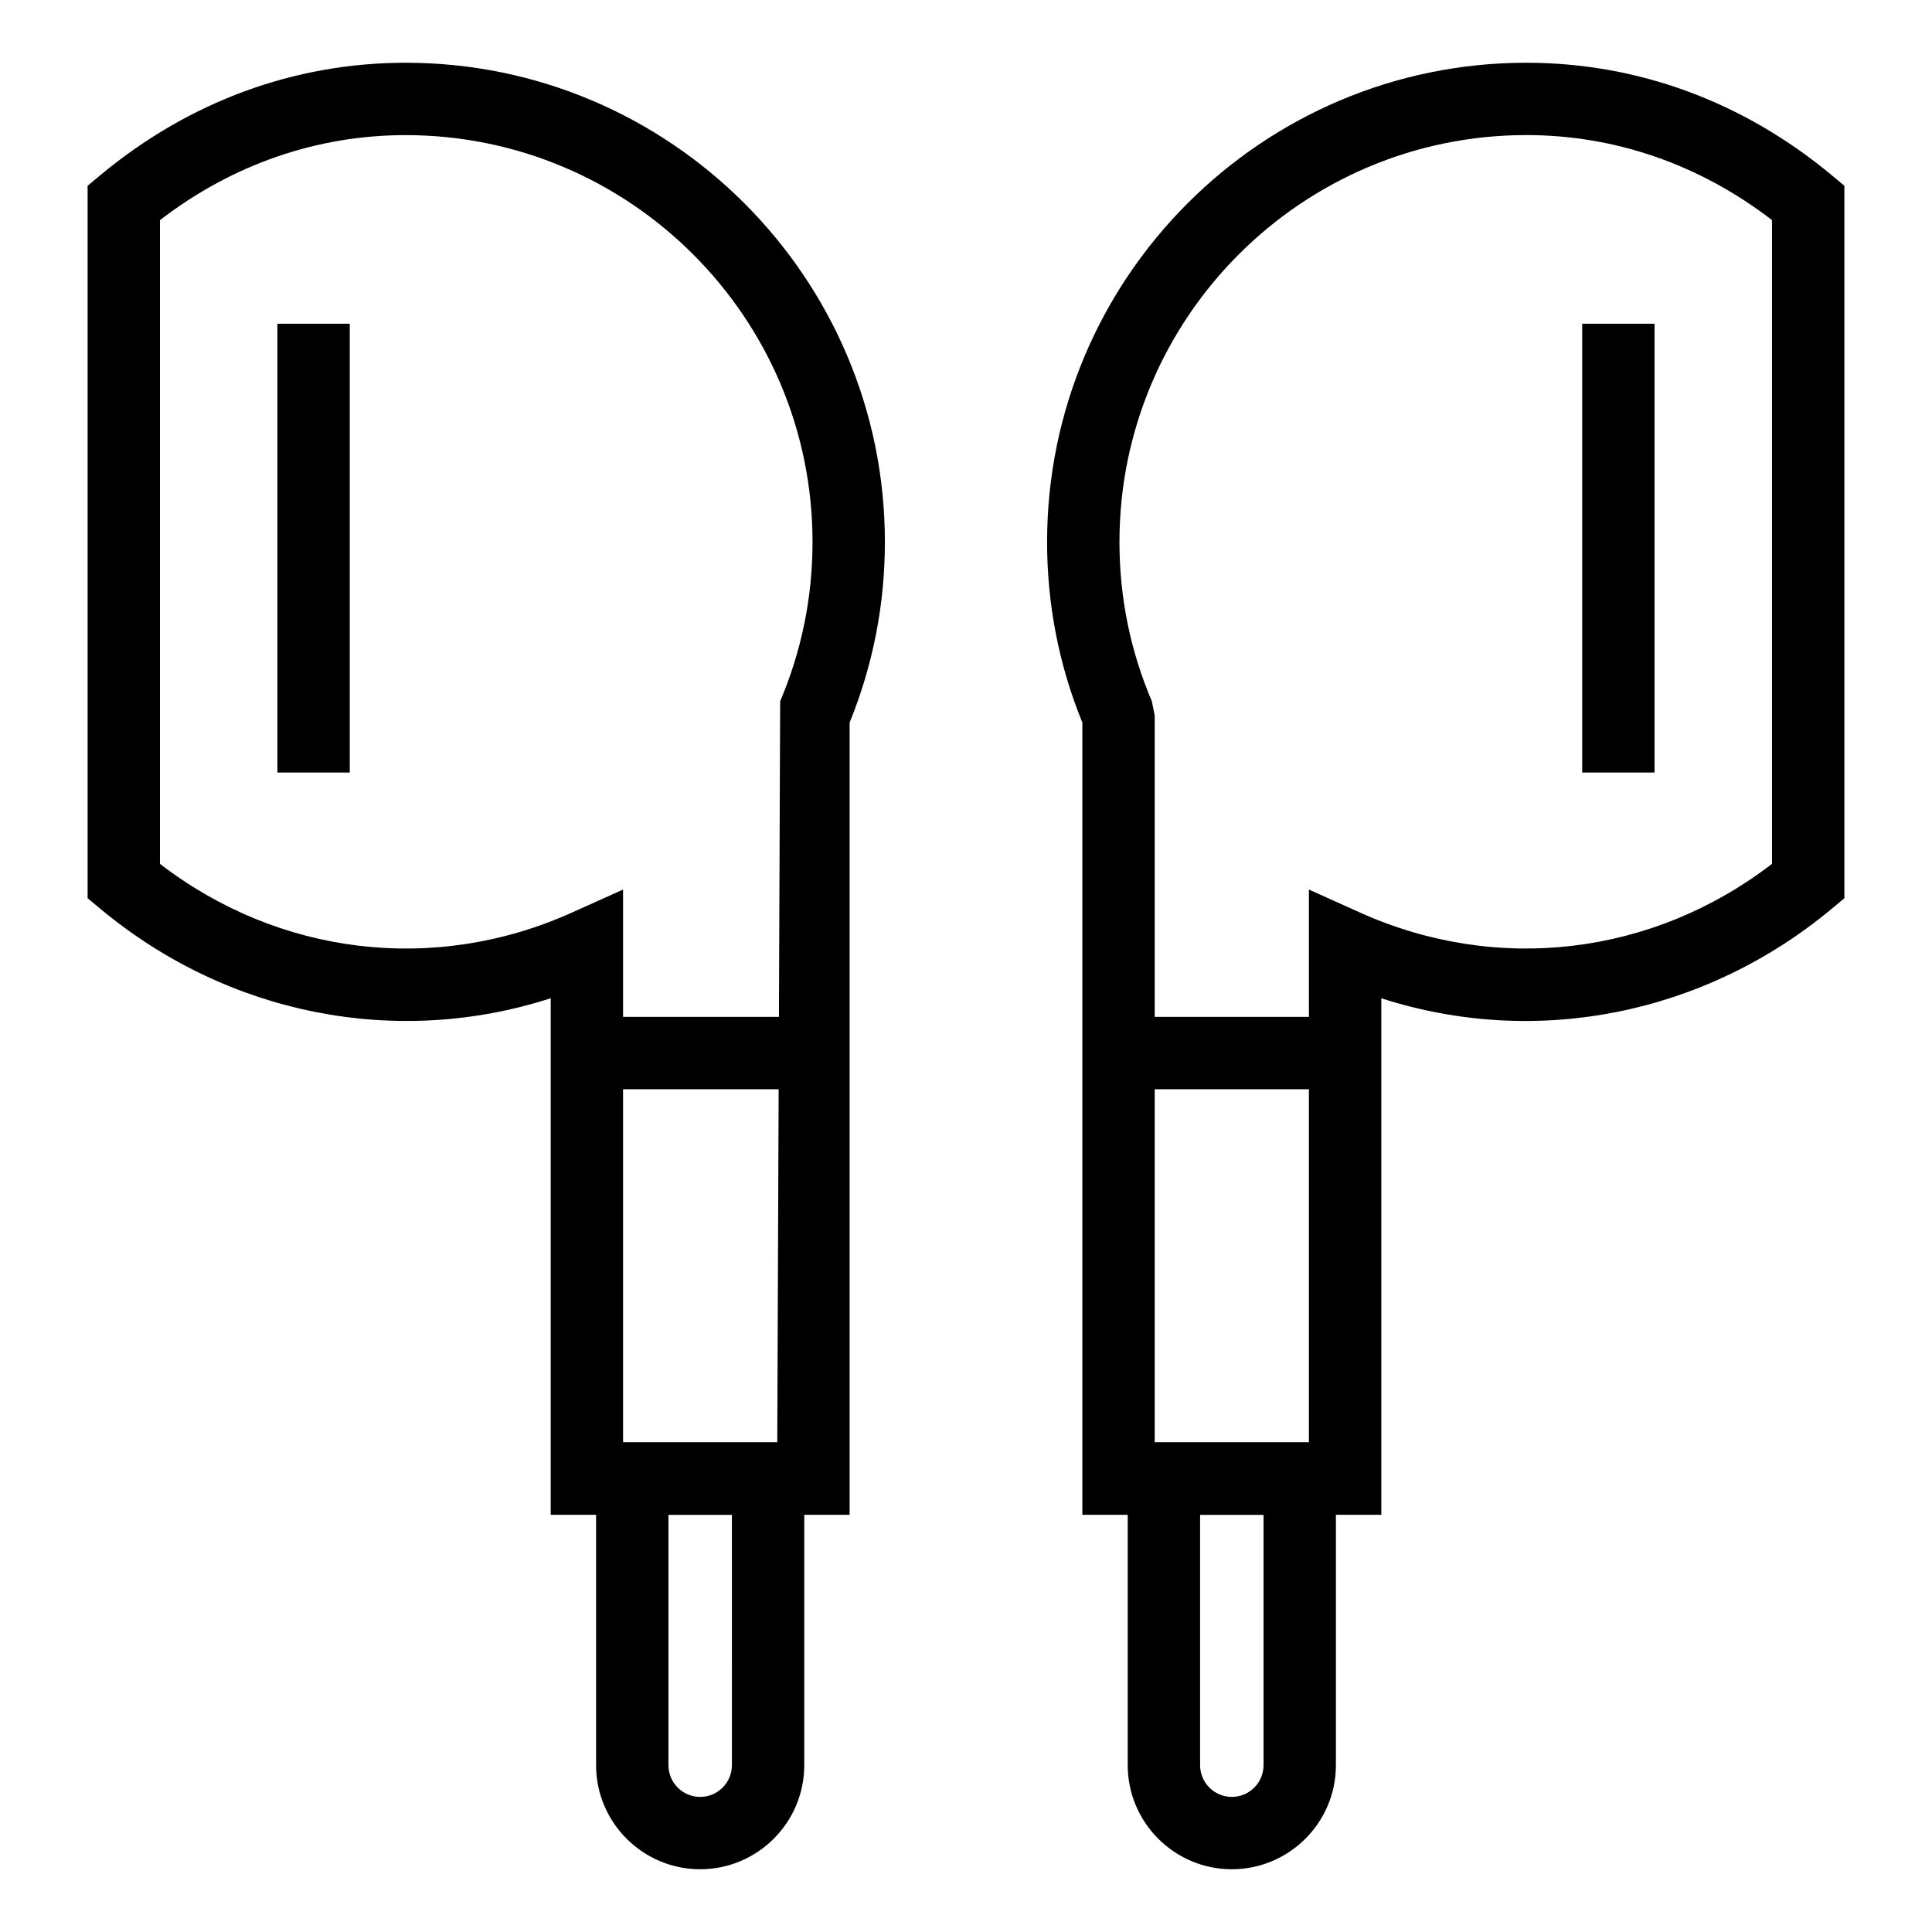
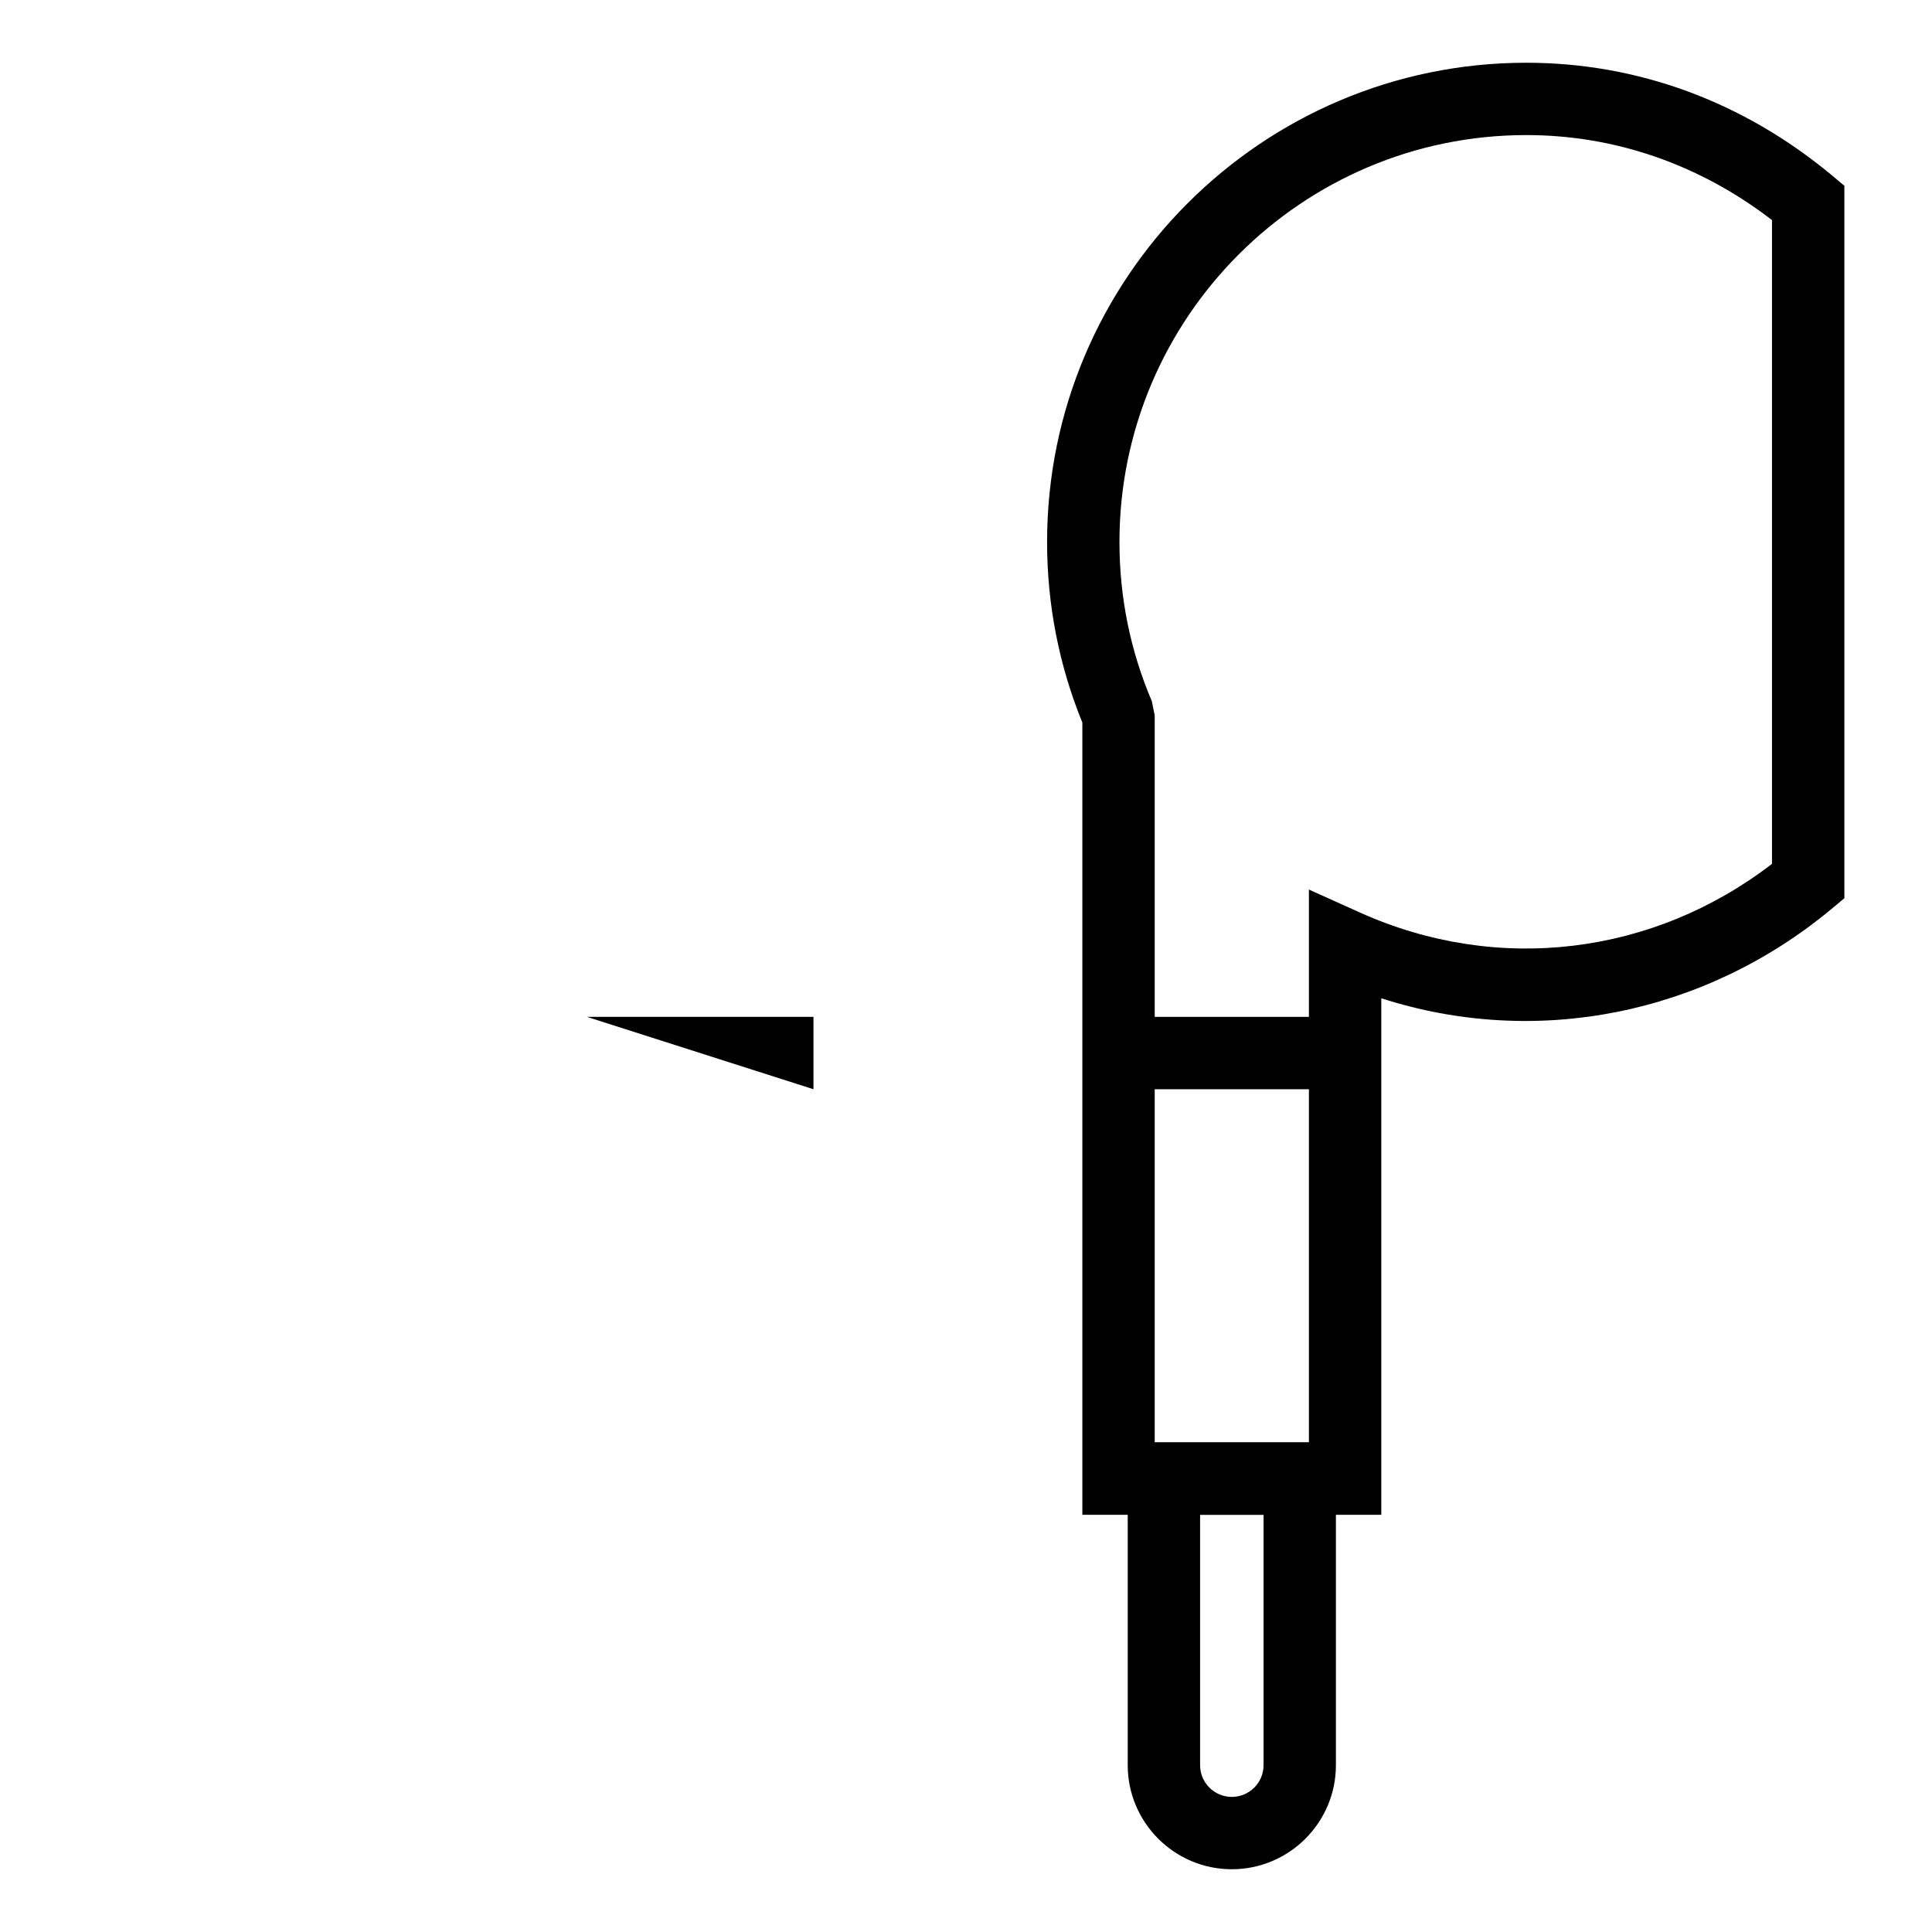
<svg xmlns="http://www.w3.org/2000/svg" fill="#000000" width="800px" height="800px" version="1.1" viewBox="144 144 512 512">
  <g>
-     <path d="m217.51 229.79h19.18v118.94h-19.18z" />
-     <path d="m563.3 229.79h19.172v118.94h-19.172z" />
-     <path d="m299.54 413.48h60.039v19.18h-60.039z" />
+     <path d="m299.54 413.48h60.039v19.18z" />
    <path d="m440.43 413.48h60.039v19.18h-60.039z" />
    <path d="m510.06 545.43h-79.227v-209.94c-6.195-15.191-9.344-31.277-9.344-47.852 0-70.039 56.977-127.01 127-127.01 29.484 0 57.43 10.281 80.84 29.719l3.449 2.887v188.8l-3.449 2.883c-33.746 28.031-78.367 36.84-119.27 23.633zm-60.047-19.176h40.863v-146.51l13.523 6.086c36.535 16.445 77.77 11.297 109.2-12.902v-170.6c-19.18-14.758-41.605-22.531-65.113-22.531-59.445 0-107.82 48.375-107.82 107.84 0 14.645 2.883 28.824 8.578 42.18l0.766 3.762z" />
-     <path d="m369.16 545.43h-79.219v-136.88c-40.918 13.199-85.547 4.398-119.26-23.633l-3.465-2.883v-188.8l3.465-2.887c23.406-19.438 51.352-29.719 80.824-29.719 70.023 0 127 56.973 127 127.01 0 16.52-3.148 32.605-9.344 47.852zm-60.039-19.176h40.863l0.766-196.41c5.691-13.41 8.578-27.605 8.578-42.195 0-59.461-48.375-107.84-107.82-107.84-23.504 0-45.938 7.769-65.117 22.531v170.59c31.426 24.199 72.684 29.348 109.2 12.902l13.523-6.086z" />
    <path d="m470.44 639.37c-15.203 0-27.582-12.379-27.582-27.582v-85.531h55.172v85.535c0.004 15.199-12.375 27.578-27.59 27.578zm-8.402-93.938v66.355c0 4.644 3.758 8.41 8.402 8.41 4.648 0 8.414-3.762 8.414-8.41v-66.355z" />
-     <path d="m329.55 639.37c-15.203 0-27.582-12.379-27.582-27.582v-85.531h55.172v85.535c0 15.199-12.379 27.578-27.59 27.578zm-8.406-93.938v66.355c0 4.644 3.762 8.41 8.41 8.41 4.644 0 8.41-3.762 8.41-8.41l-0.004-66.355z" />
  </g>
</svg>